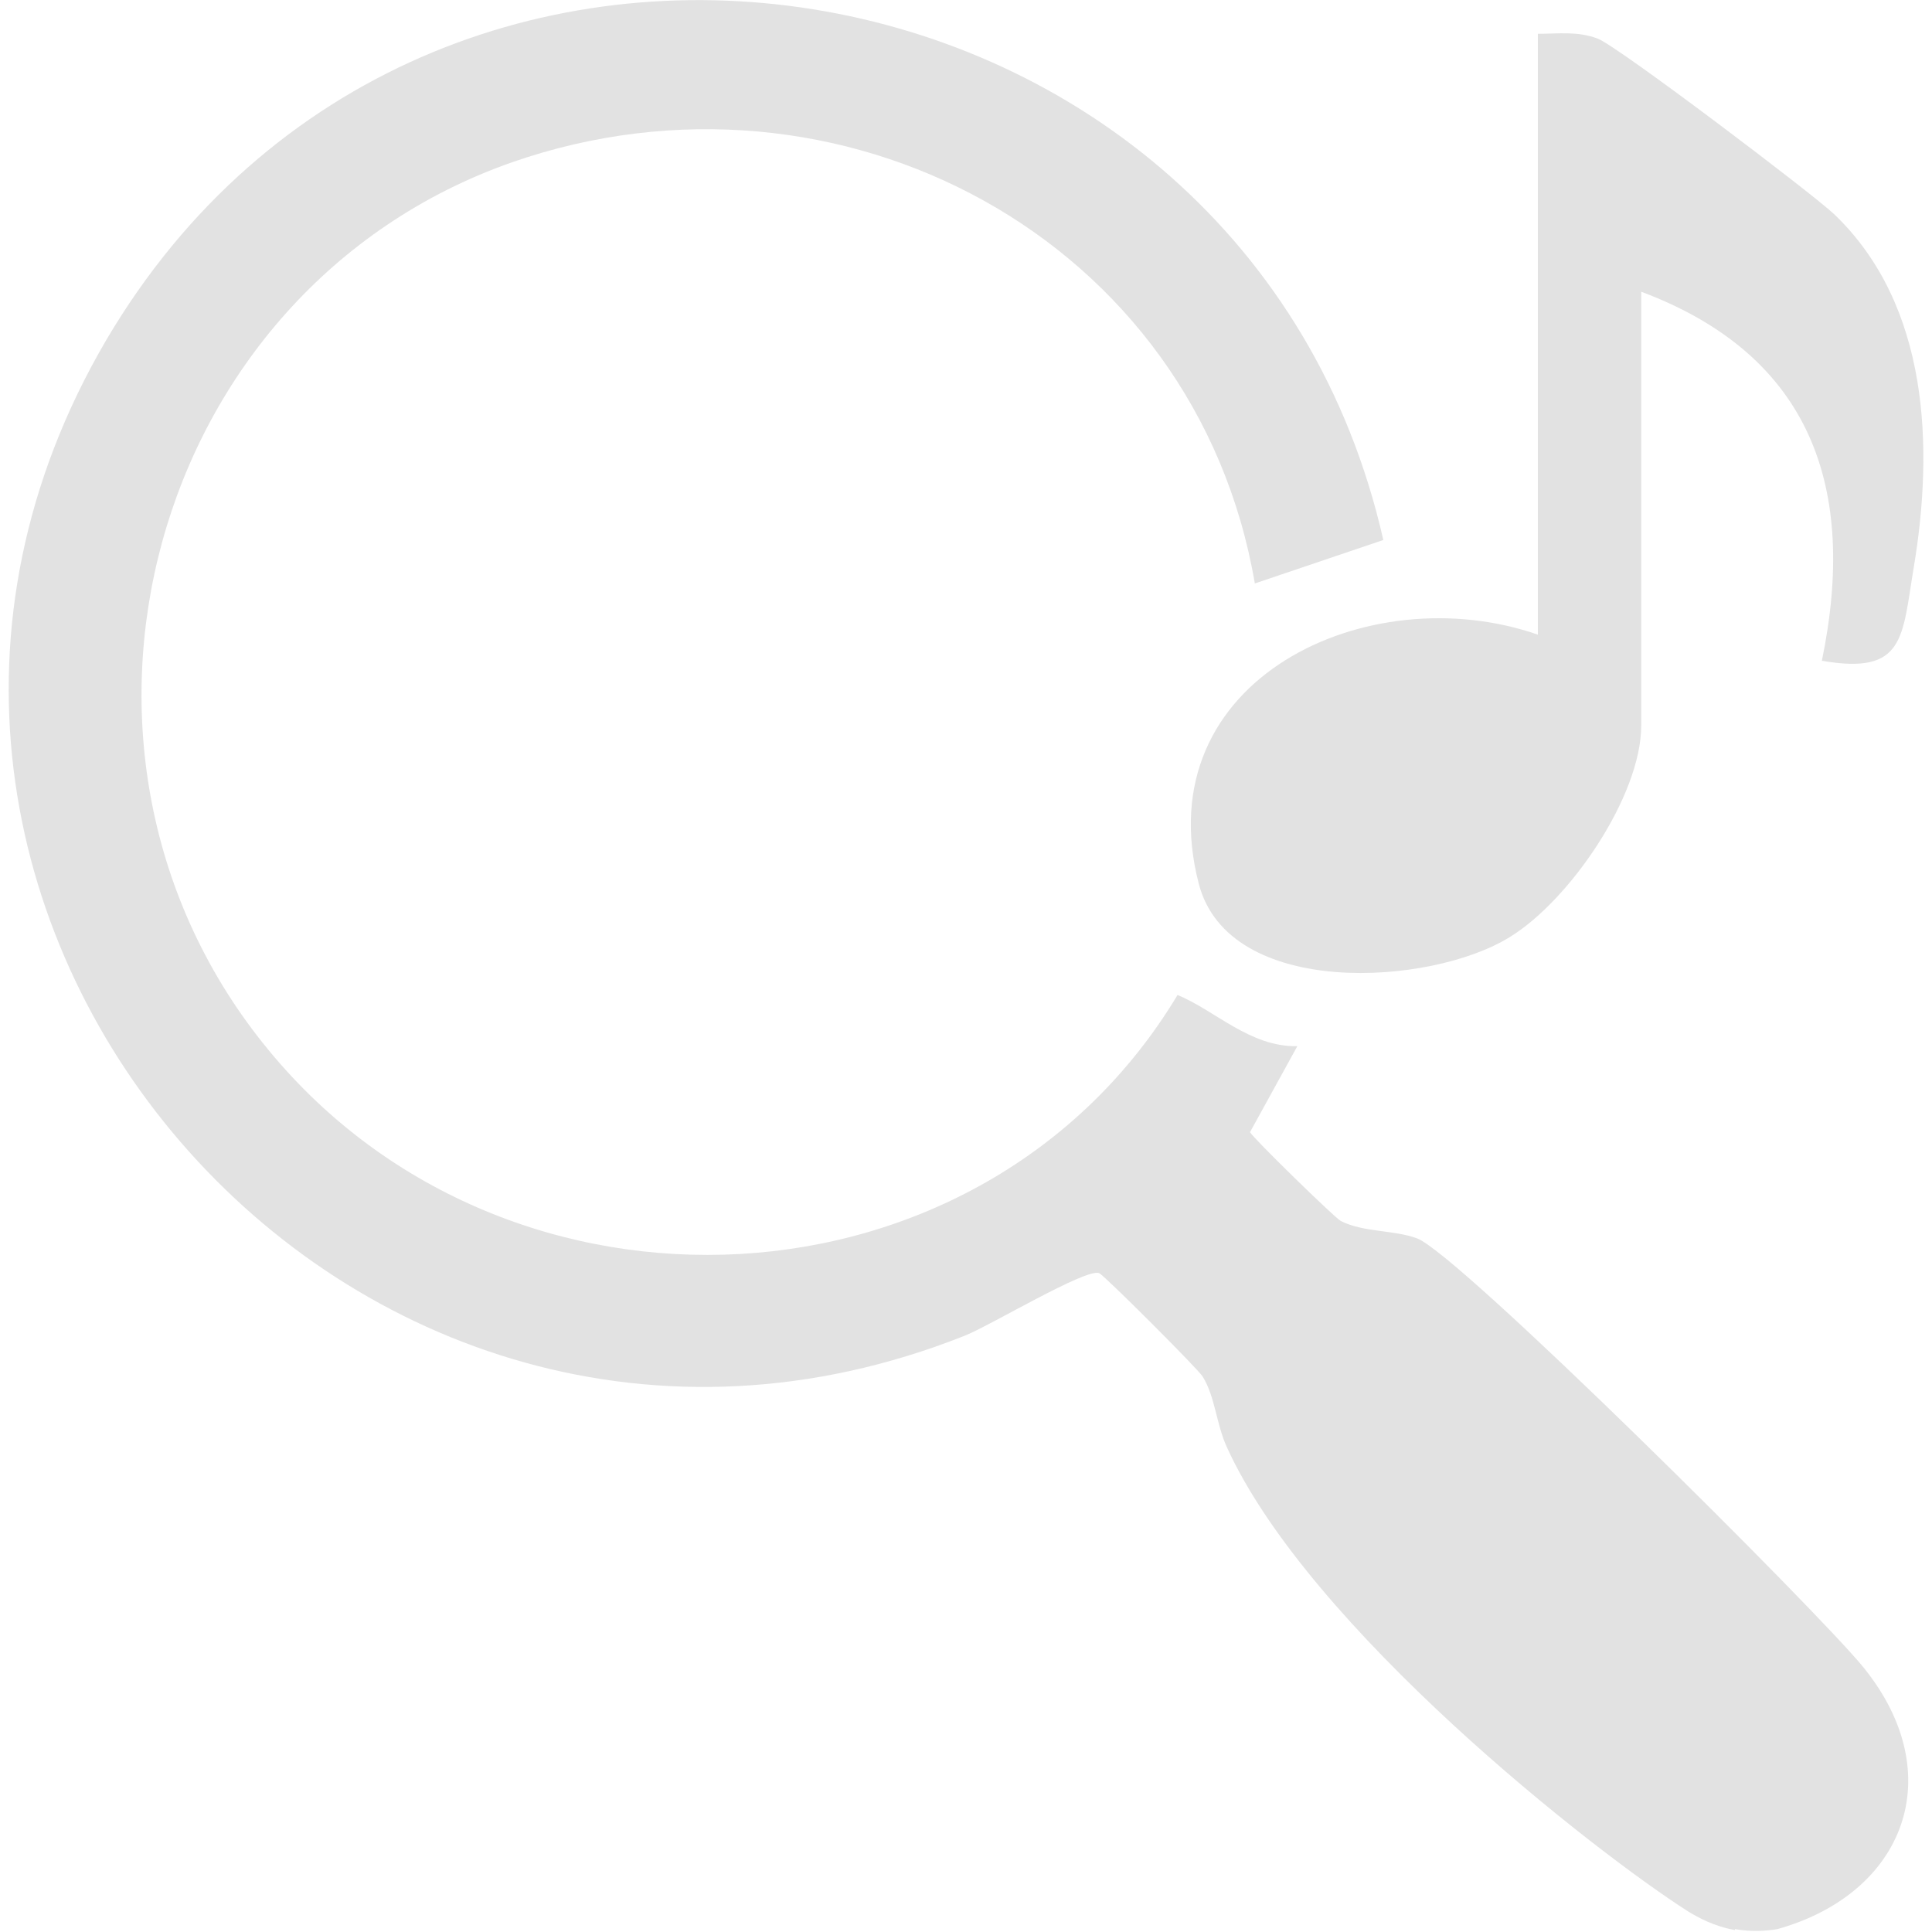
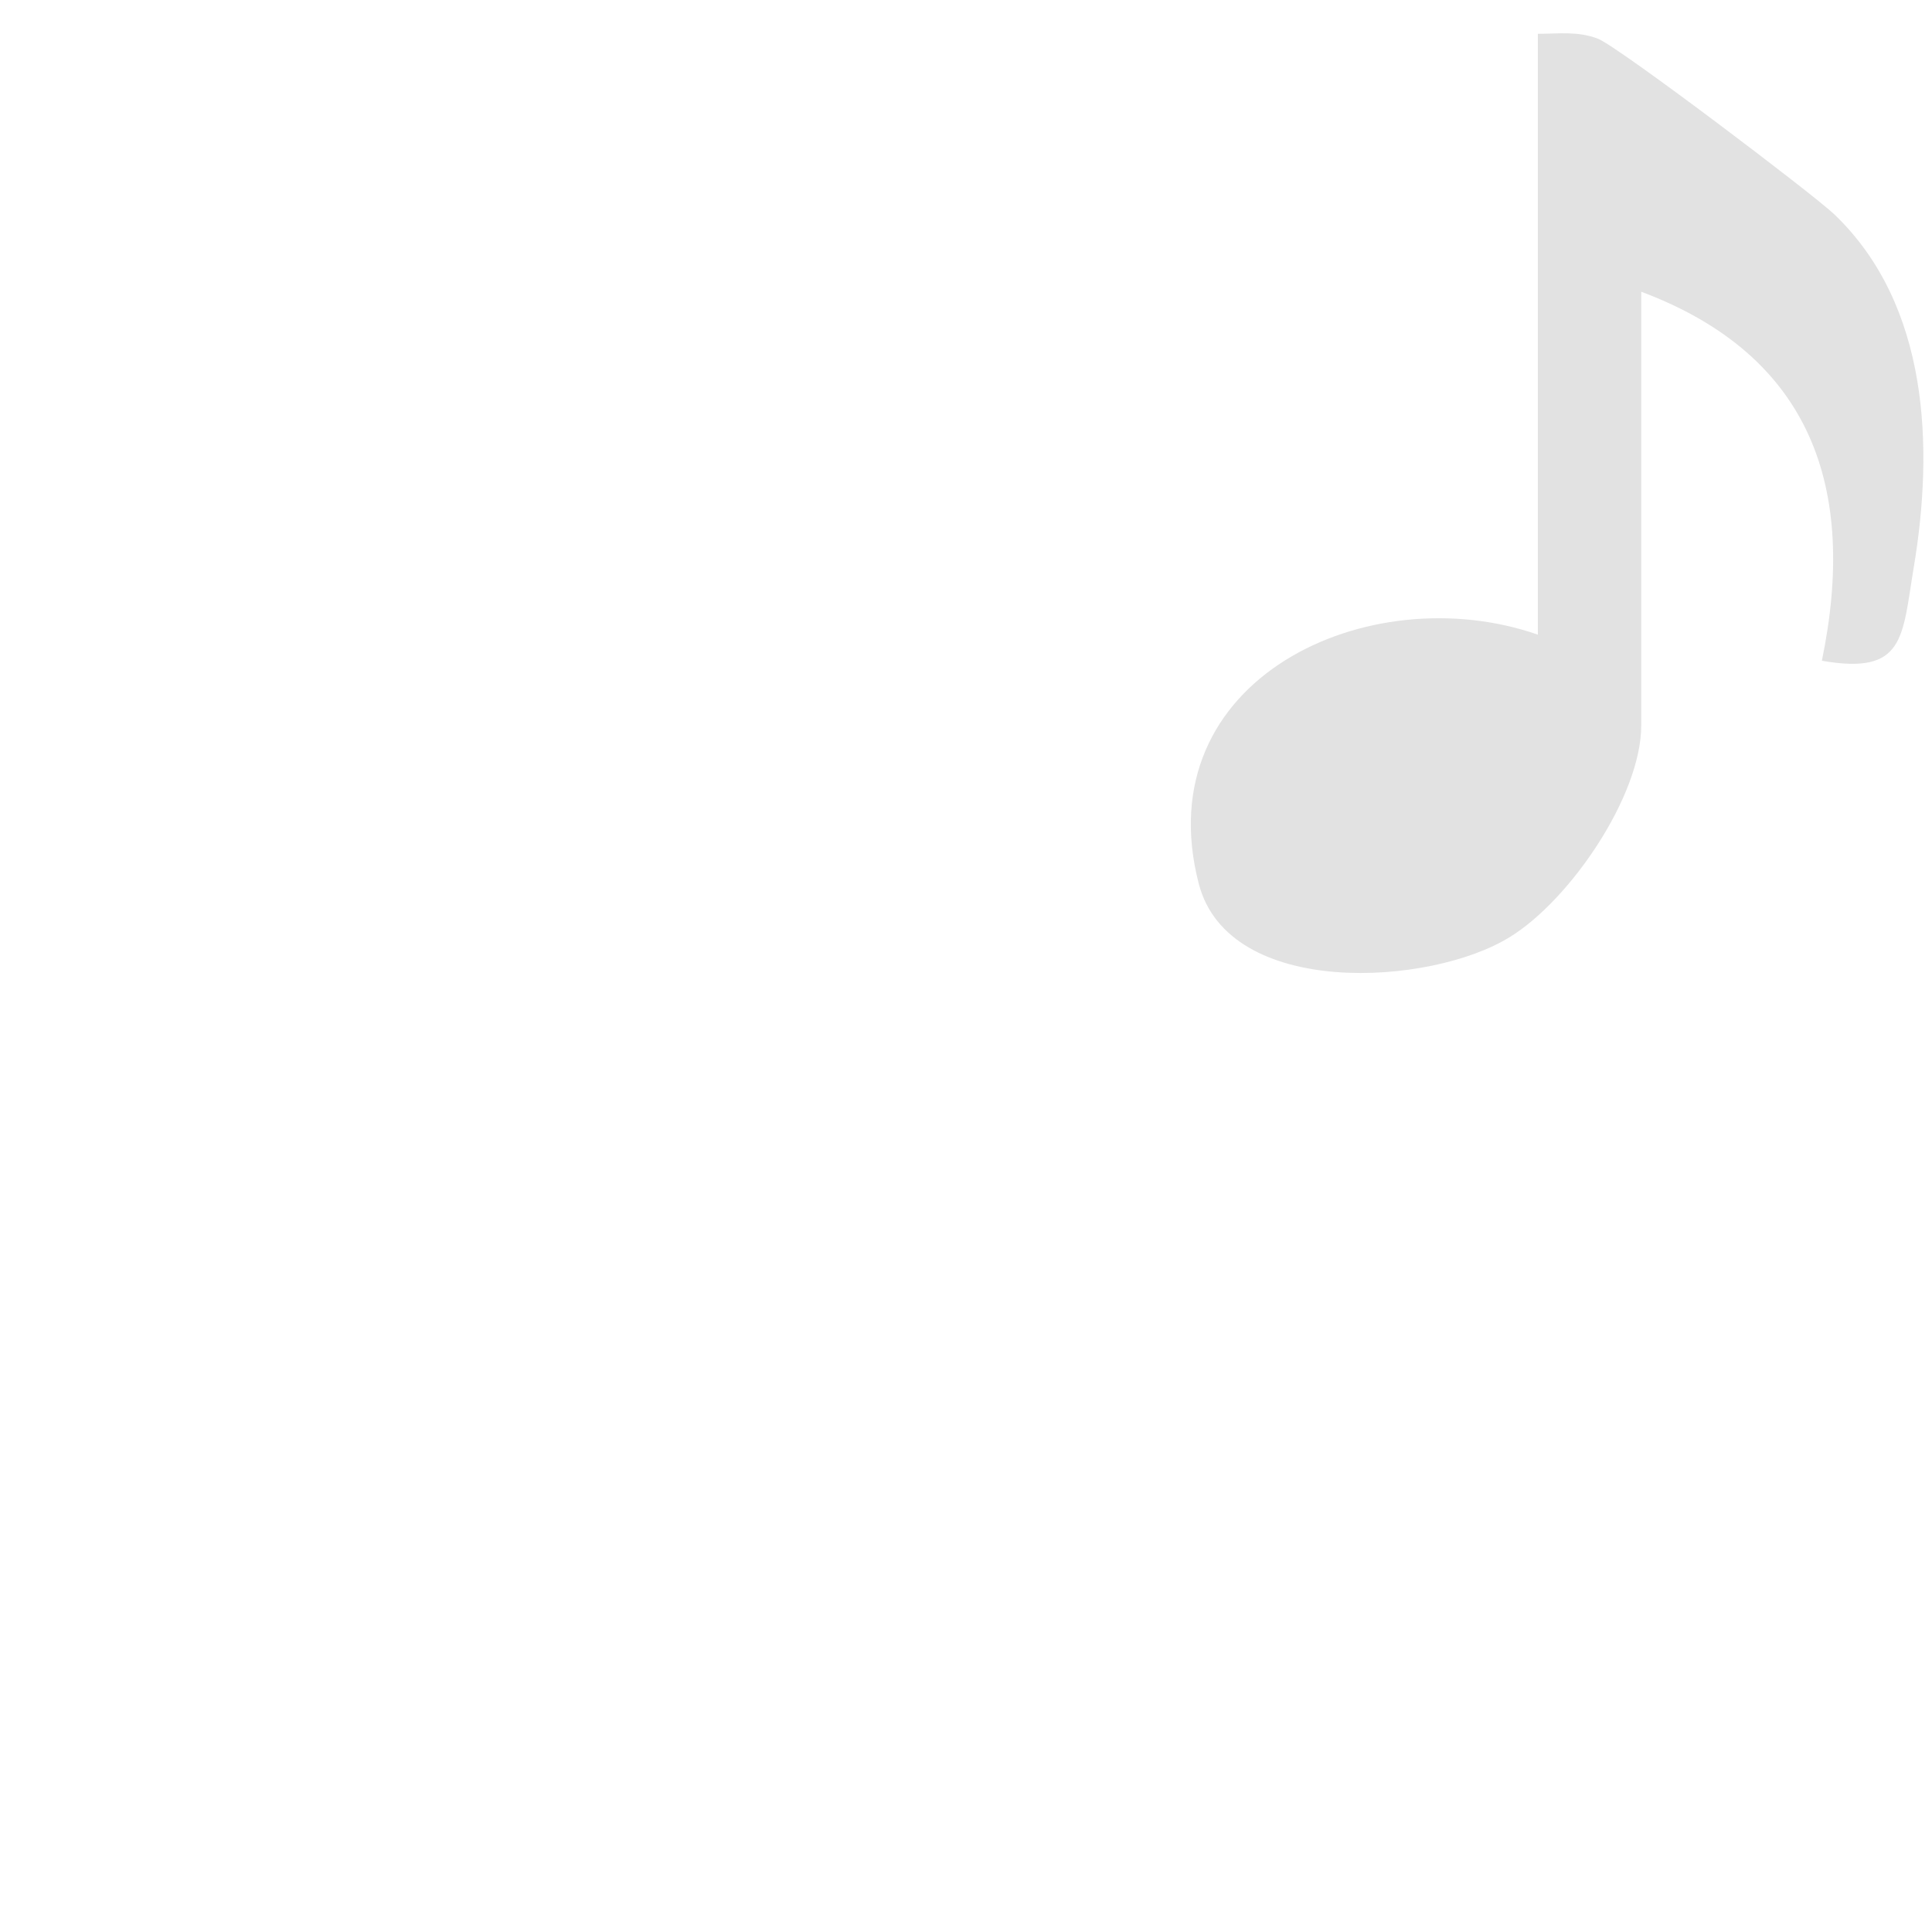
<svg xmlns="http://www.w3.org/2000/svg" id="_レイヤー_1" data-name="レイヤー_1" version="1.1" viewBox="0 0 200 200">
  <defs>
    <style>
      .st0 {
        fill: #e2e2e2;
      }
    </style>
  </defs>
-   <path class="st0" d="M179.6,199.8c-2.2-.4-3.8-1.3-4.8-1.9-9.9-6.3-39.3-29.4-47.8-48.1-1.1-2.4-1.2-5.2-2.5-7.3-.5-.8-10-10.3-10.7-10.7-1.3-.6-11.4,5.5-14,6.5C36.4,163.4-23.5,94,11,35.2,44.1-21,129-6.8,143.2,55.9l-13.3,4.5C123.8,24.7,86.9,5,53,16.8,15.4,30,2.4,77.9,27.8,108.7c24.9,30.3,73.9,27.9,94.1-5.7,3.9,1.6,7.5,5.4,12.4,5.3l-4.9,8.9c.3.6,8.7,8.8,9.4,9.2,2.4,1.2,5.5.9,7.9,1.8,4.3,1.6,41.5,38.6,46.2,44.4,9,11.1,4.3,23.4-8.9,27.1-1.2.2-2.7.3-4.4,0Z" />
  <path class="st0" d="M159.2,3.5c2.1,0,4.1-.3,6.2.5s22.3,16.1,24.5,18.2c9.8,9.4,10.3,24.1,8.2,36.6-1.2,7.2-.9,11.1-9.5,9.6,3.7-17.9-1.1-31.6-18.7-38.2v44.9c0,7.3-7.4,18.1-13.6,21.9-8.2,5.1-29.1,6.4-32.2-5.5-5.5-21.2,17.6-31.9,35.1-25.8V3.5Z" />
</svg>